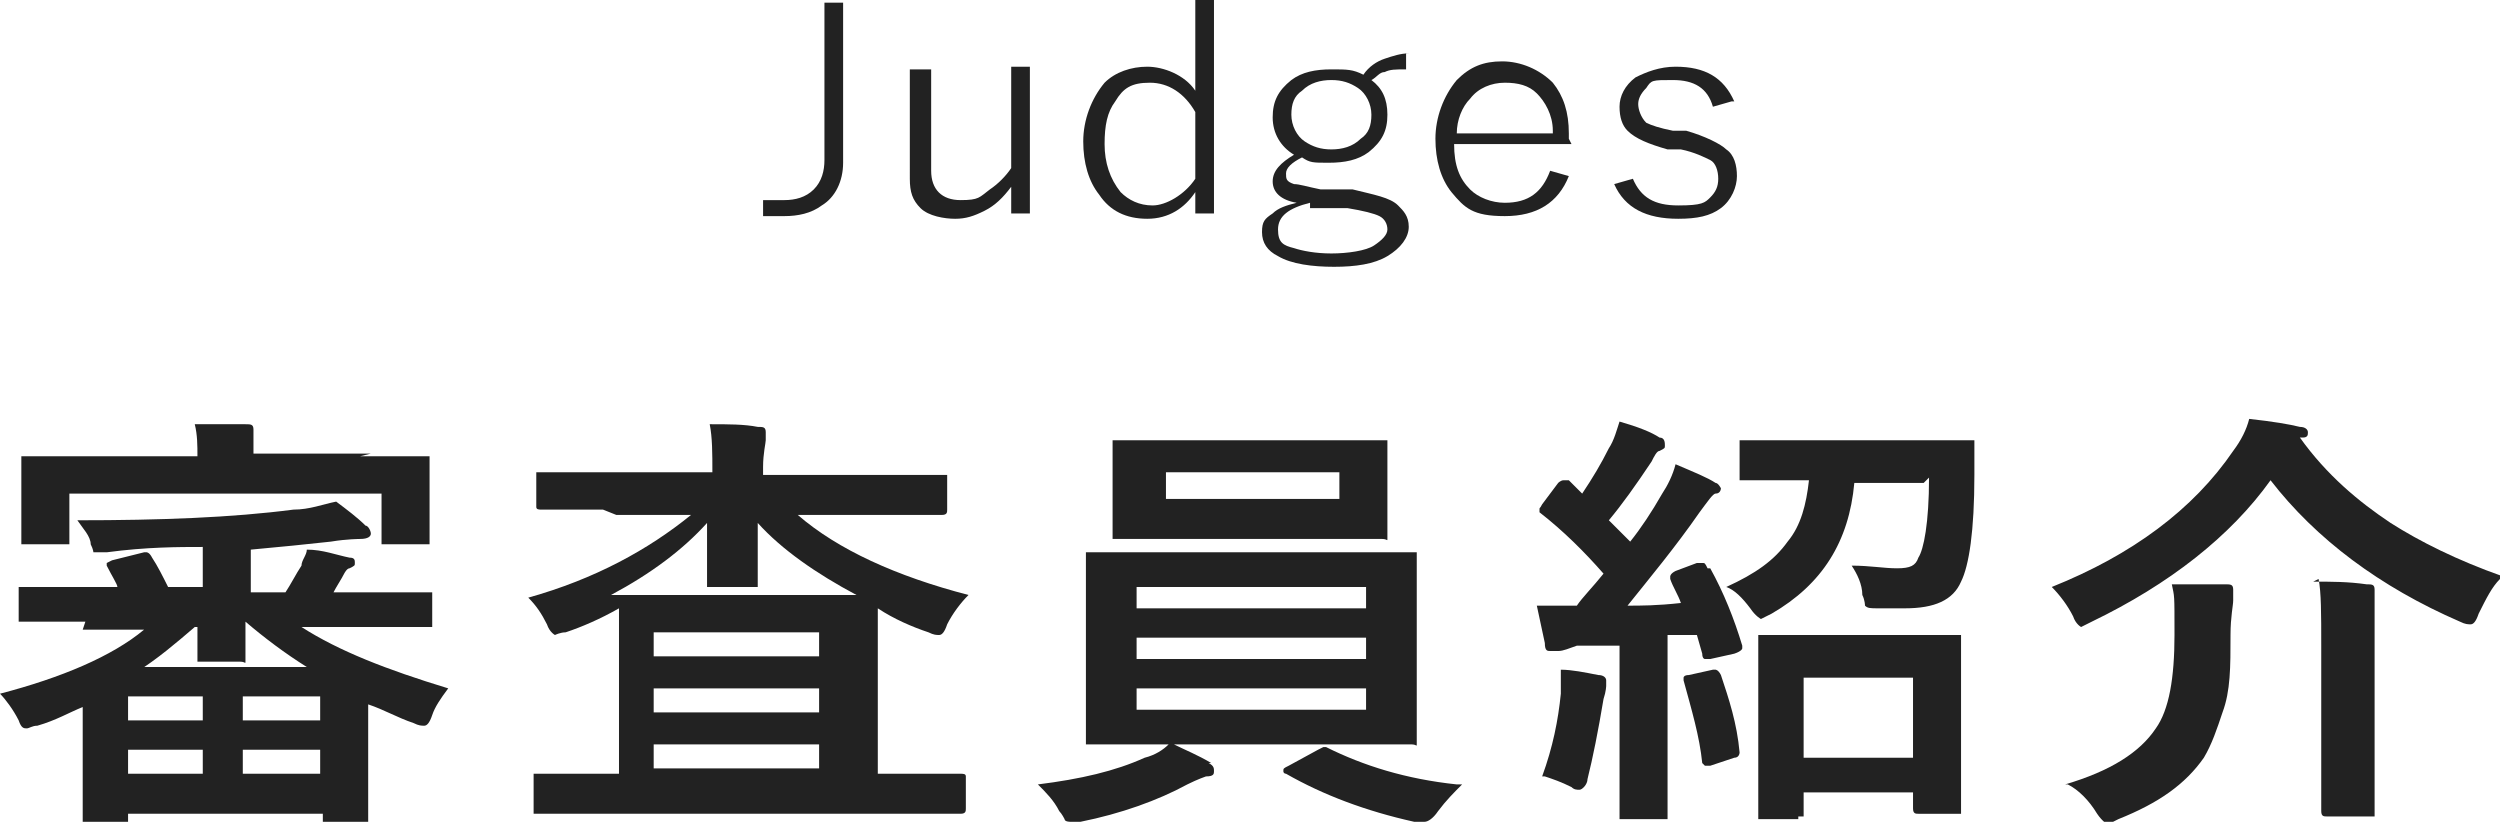
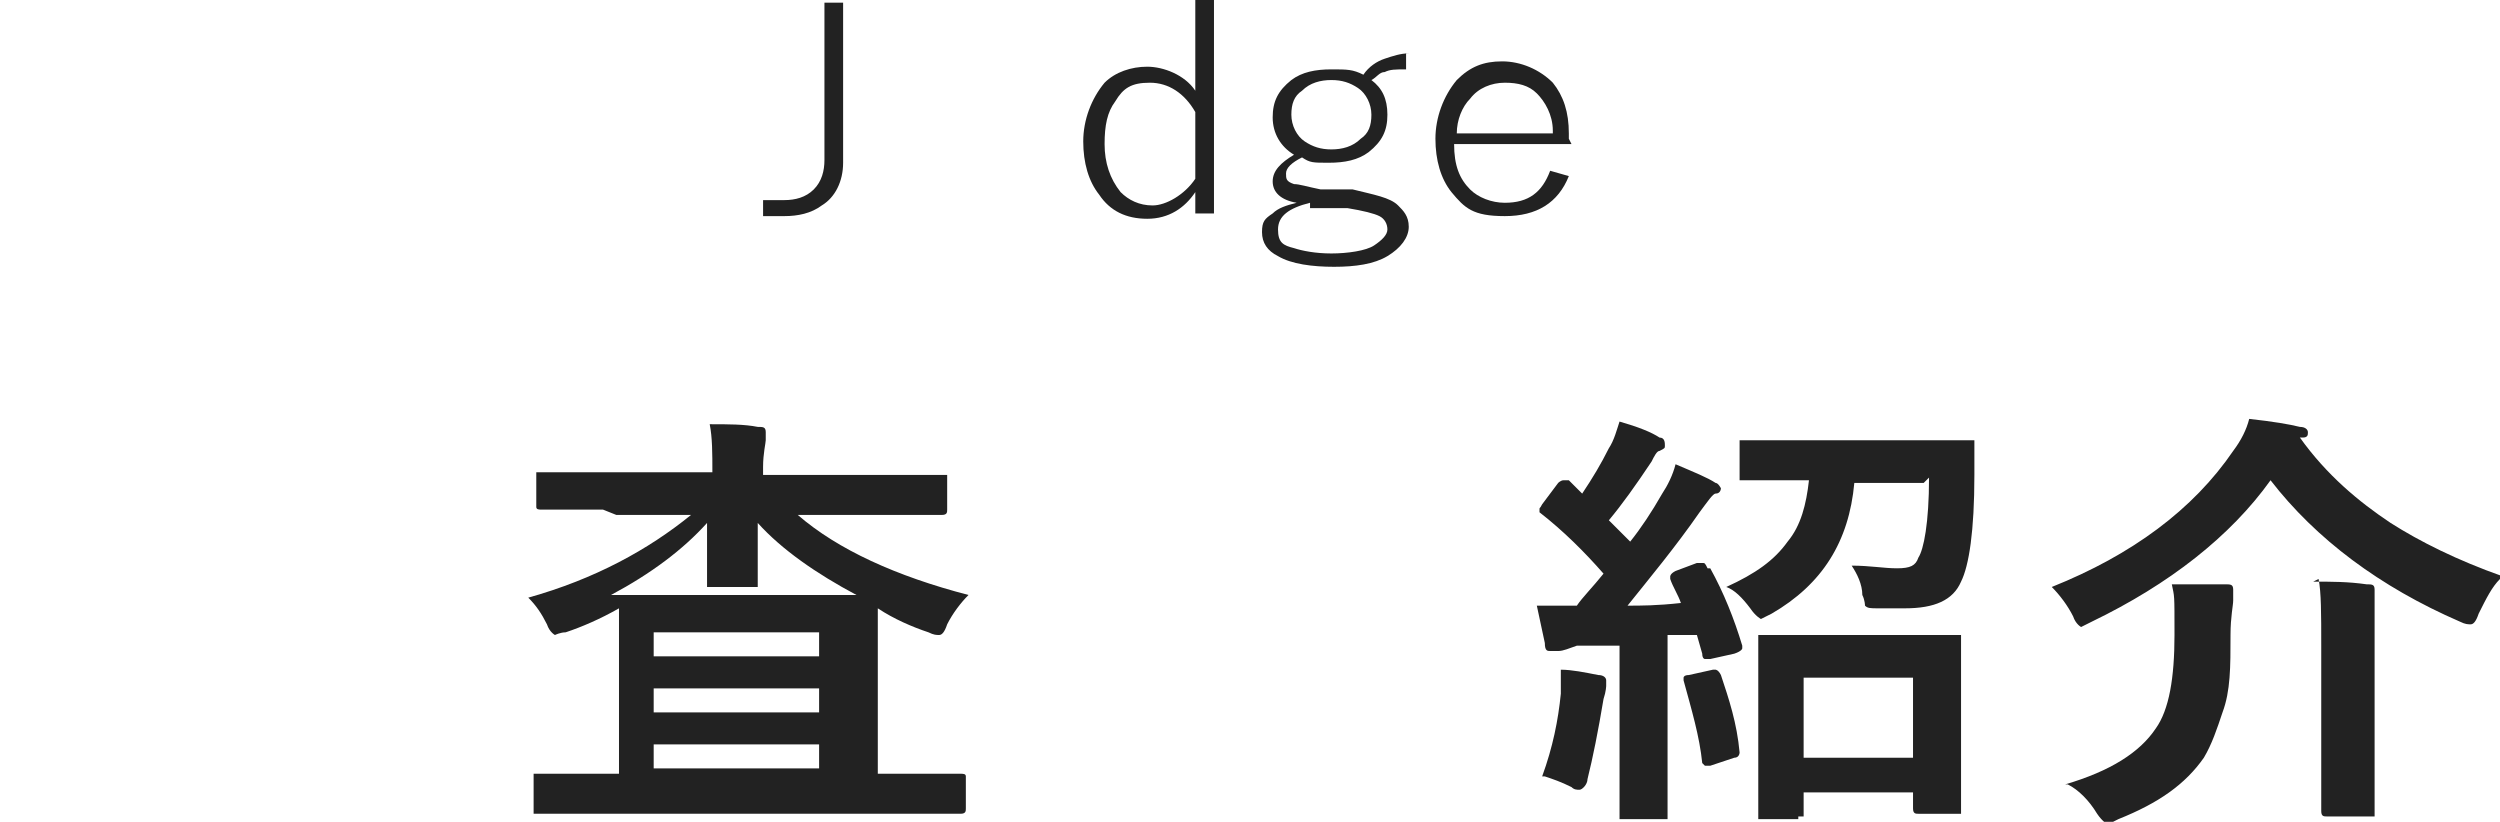
<svg xmlns="http://www.w3.org/2000/svg" id="_レイヤー_1" data-name="レイヤー_1" version="1.1" viewBox="0 0 93.7 30.8">
  <defs>
    <style>
      .st0 {
        fill: #222;
      }
    </style>
  </defs>
  <g>
-     <path class="st0" d="M3.2,23.3H.9c0,0-.1,0-.2,0,0,0,0,0,0-.1v-1c0,0,0-.2,0-.2,0,0,0,0,.2,0h2.3s1.2,0,1.2,0c0-.1-.2-.4-.4-.8,0,0,0-.1,0-.1,0,0,0,0,.2-.1l1.2-.3c0,0,0,0,.1,0,0,0,.1,0,.2.2.2.3.4.7.6,1.1h1.3v-1.5c-.9,0-2.1,0-3.6.2,0,0-.1,0-.2,0-.2,0-.3,0-.3,0,0,0,0-.1-.1-.3,0-.3-.3-.6-.5-.9,3.1,0,5.8-.1,8.1-.4.6,0,1.1-.2,1.6-.3.4.3.8.6,1.1.9.1,0,.2.2.2.3s-.1.2-.4.2c0,0-.5,0-1.1.1-.9.1-1.9.2-3,.3v1.6h1.3c.2-.3.4-.7.6-1,0-.2.2-.4.2-.6.6,0,1.1.2,1.6.3.2,0,.2.1.2.2s0,.1-.2.2c-.1,0-.2.2-.2.2-.1.2-.3.5-.4.7h3.5c0,0,.1,0,.2,0,0,0,0,0,0,.2v1c0,0,0,.1,0,.1s0,0-.2,0h-2.3s-2.4,0-2.4,0c1.4.9,3.2,1.6,5.5,2.3-.3.4-.5.7-.6,1-.1.3-.2.4-.3.4s-.2,0-.4-.1c-.6-.2-1.1-.5-1.7-.7v4.5c0,0,0,.2,0,.2,0,0,0,0-.2,0h-1.3c0,0-.1,0-.2,0,0,0,0,0,0-.2v-.4h-7.3v.5c0,0,0,.1,0,.2,0,0,0,0-.2,0h-1.3c0,0-.1,0-.2,0,0,0,0,0,0-.2v-2.6s0-1.9,0-1.9c-.5.2-1,.5-1.7.7-.2,0-.3.1-.4.1s-.2,0-.3-.3c-.2-.4-.5-.8-.7-1,2.3-.6,4.2-1.4,5.4-2.4h-2.3ZM13.5,17.1h2.4c0,0,.1,0,.2,0,0,0,0,0,0,.2v.7s0,.6,0,.6v1.6c0,0,0,.1,0,.2,0,0,0,0-.2,0h-1.4c-.1,0-.2,0-.2,0,0,0,0,0,0-.2v-1.7H2.6v1.7c0,0,0,.1,0,.2,0,0,0,0-.2,0H1c0,0-.2,0-.2,0,0,0,0,0,0-.2v-1.6s0-.5,0-.5v-.8c0,0,0-.2,0-.2,0,0,0,0,.2,0h2.4s4,0,4,0c0-.4,0-.8-.1-1.2.7,0,1.3,0,1.9,0,.2,0,.3,0,.3.2s0,0,0,.2c0,0,0,.1,0,.1,0,.2,0,.4,0,.6h4.4ZM4.8,27h2.8v-.9h-2.8v.9ZM4.8,29h2.8v-.9h-2.8v.9ZM5.2,25h6.3c-.8-.5-1.6-1.1-2.3-1.7h0c0,.2,0,.4,0,.8,0,.2,0,.4,0,.5s0,.1,0,.2,0,0-.2,0h-1.4c0,0-.2,0-.2,0,0,0,0,0,0-.1s0-.3,0-.5c0-.3,0-.5,0-.7h-.1c-.7.6-1.4,1.2-2.2,1.7ZM12,26.1h-2.9v.9h2.9v-.9ZM9.1,29h2.9v-.9h-2.9v.9Z" />
    <path class="st0" d="M22.6,19.1h-2.3c-.1,0-.2,0-.2-.1v-1.1c0,0,0-.1,0-.2,0,0,0,0,.2,0h2.3s4.1,0,4.1,0h0c0-.7,0-1.3-.1-1.8.7,0,1.3,0,1.8.1.2,0,.3,0,.3.2s0,.1,0,.3c0,.1-.1.5-.1,1v.3h6.7c0,0,.1,0,.2,0,0,0,0,0,0,.2v1.1c0,.1,0,.2-.2.2h-2.3s-3.1,0-3.1,0c1.5,1.3,3.7,2.3,6.4,3-.3.3-.6.7-.8,1.1-.1.3-.2.4-.3.4s-.2,0-.4-.1c-.6-.2-1.3-.5-1.9-.9,0,.3,0,.9,0,1.7v4.5h3.1c.1,0,.2,0,.2.1v1.2c0,.1,0,.2-.2.2h-2.2s-11.4,0-11.4,0h-2.2c0,0-.2,0-.2,0,0,0,0,0,0-.1v-1.2c0,0,0-.1,0-.2,0,0,0,0,.2,0h2.2s.8,0,.8,0v-6.2c-.7.4-1.4.7-2,.9-.2,0-.4.1-.4.1,0,0-.2-.1-.3-.4-.2-.4-.4-.7-.7-1,2.5-.7,4.5-1.8,6.1-3.1h-2.8ZM23.2,22.3h2.1s4.7,0,4.7,0c1.1,0,1.8,0,2.1,0-1.5-.8-2.8-1.7-3.7-2.7,0,.3,0,.8,0,1.4,0,.4,0,.7,0,.8s0,.1,0,.2c0,0,0,0-.2,0h-1.5c0,0-.2,0-.2,0,0,0,0,0,0-.2s0-.4,0-1c0-.5,0-.9,0-1.2-.9,1-2.1,1.9-3.6,2.7ZM30.7,23.7h-6.2v.9h6.2v-.9ZM24.5,26.7h6.2v-.9h-6.2v.9ZM24.5,28.8h6.2v-.9h-6.2v.9Z" />
-     <path class="st0" d="M45.3,28.6c.2.1.2.2.2.3,0,.1,0,.2-.3.2,0,0-.3.1-.7.3-1.1.6-2.5,1.1-4,1.4-.2,0-.4,0-.4,0,0,0-.2,0-.2-.1,0,0-.1-.2-.2-.3-.2-.4-.5-.7-.8-1,1.6-.2,2.9-.5,4-1,.4-.1.7-.3.9-.5h-2.9c0,0-.2,0-.2,0,0,0,0,0,0-.2v-1.7s0-3.4,0-3.4v-1.7c0,0,0-.1,0-.2,0,0,0,0,.2,0h2.5s7,0,7,0h2.5c0,0,.2,0,.2,0,0,0,0,0,0,.2v1.7s0,3.4,0,3.4v1.7c0,0,0,.1,0,.2s0,0-.2,0h-2.5s-6.4,0-6.4,0c.4.2.9.4,1.4.7ZM49.4,16.5h2.4c0,0,.2,0,.2,0,0,0,0,0,0,.2v1.1s0,1.1,0,1.1v1.1c0,0,0,.1,0,.2s0,0-.2,0h-2.4s-5.1,0-5.1,0h-2.4c0,0-.1,0-.2,0,0,0,0,0,0-.2v-1.1s0-1.1,0-1.1v-1.1c0,0,0-.1,0-.2,0,0,0,0,.2,0h2.4s5.1,0,5.1,0ZM42.6,22v.8h8.6v-.8h-8.6ZM42.6,24.7h8.6v-.8h-8.6v.8ZM51.2,26.6v-.8h-8.6v.8h8.6ZM50.2,18.7v-1h-6.5v1h6.5ZM54.8,29.4c-.3.3-.6.6-.9,1-.2.3-.4.4-.5.4s-.1,0-.4,0c-1.8-.4-3.4-1-4.8-1.8,0,0-.1,0-.1-.1s0-.1.2-.2l1.1-.6c0,0,.2-.1.2-.1s0,0,.1,0c1.4.7,3,1.2,4.9,1.4Z" />
    <path class="st0" d="M57.8,29.1c.4-1.1.6-2.1.7-3.1,0-.2,0-.4,0-.5s0-.2,0-.4c.4,0,.9.1,1.4.2.2,0,.3.1.3.2s0,.1,0,.2c0,0,0,.2-.1.5-.2,1.2-.4,2.2-.6,3,0,.2-.2.4-.3.4s-.2,0-.3-.1c-.4-.2-.7-.3-1-.4ZM64.1,21.3c.5.9.9,1.9,1.2,2.9,0,0,0,0,0,.1,0,0,0,.1-.3.2l-.9.2c0,0-.1,0-.2,0,0,0-.1,0-.1-.2l-.2-.7h-1.1v6.7c0,0,0,.1,0,.2,0,0,0,0-.2,0h-1.4c0,0-.1,0-.2,0,0,0,0,0,0-.1v-2.1s0-4.3,0-4.3h-1.6c-.3.1-.5.2-.7.2-.1,0-.2,0-.3,0s-.2,0-.2-.3c-.1-.5-.2-.9-.3-1.4.4,0,.8,0,1.1,0s.2,0,.4,0c.2-.3.6-.7,1-1.2-.7-.8-1.5-1.6-2.4-2.3,0,0,0,0,0-.1s0,0,.1-.2l.6-.8c0,0,.1-.1.2-.1s0,0,.2,0l.5.5c.4-.6.7-1.1,1-1.7.2-.3.3-.7.4-1,.7.2,1.2.4,1.5.6.2,0,.2.2.2.3s0,.1-.2.2c-.1,0-.2.2-.3.4-.6.9-1.1,1.6-1.6,2.2.4.4.6.6.8.8.4-.5.8-1.1,1.2-1.8.2-.3.4-.7.5-1.1.7.3,1.2.5,1.5.7.1,0,.2.2.2.2s0,.2-.2.2c-.1,0-.3.3-.6.7-.9,1.3-1.9,2.5-2.7,3.5.5,0,1.1,0,2-.1-.1-.3-.3-.6-.4-.9,0,0,0-.1,0-.1,0,0,0-.1.2-.2l.8-.3c0,0,.1,0,.2,0s.1,0,.2.2ZM64.2,25.1c0,0,.1,0,.1,0,0,0,.1,0,.2.2.3.9.6,1.8.7,2.9,0,0,0,0,0,0,0,0,0,.2-.2.2l-.9.3c-.1,0-.2,0-.2,0,0,0,0,0-.1-.1-.1-1-.4-2-.7-3.1,0,0,0,0,0-.1,0,0,0-.1.2-.1l.9-.2ZM72.1,18.1h-2.6c-.2,2.2-1.2,3.8-3.1,4.9-.2.1-.4.2-.4.2,0,0-.2-.1-.4-.4-.3-.4-.6-.7-.9-.8,1.1-.5,1.8-1,2.3-1.7.5-.6.7-1.4.8-2.3h-2.4c0,0-.2,0-.2,0,0,0,0,0,0-.2v-1.1c0,0,0-.2,0-.2,0,0,0,0,.2,0h2.3s3.8,0,3.8,0h2.3c0,0,.1,0,.2,0,0,0,0,0,0,.2,0,.5,0,.9,0,1.1,0,2.1-.2,3.4-.5,4-.3.7-1,1-2.1,1s-.8,0-1,0c-.3,0-.4,0-.5-.1,0,0,0-.2-.1-.4,0-.4-.2-.8-.4-1.1.7,0,1.2.1,1.7.1s.7-.1.8-.4c.2-.3.4-1.3.4-3ZM67.4,30.7h-1.3c0,0-.2,0-.2,0,0,0,0,0,0-.2v-3s0-1.5,0-1.5v-2c0,0,0-.1,0-.2,0,0,0,0,.2,0h2.1s3,0,3,0h2.1c.1,0,.2,0,.2,0,0,0,0,0,0,.1v1.8s0,1.7,0,1.7v3c0,0,0,.1,0,.1,0,0,0,0-.2,0h-1.4c-.1,0-.2,0-.2-.2v-.6h-4.1v.7c0,0,0,.2,0,.2,0,0,0,0-.2,0ZM67.6,25.4v3h4.1v-3h-4.1Z" />
    <path class="st0" d="M93.7,21.7c-.3.3-.5.7-.8,1.3-.1.3-.2.4-.3.4s-.2,0-.4-.1c-3-1.3-5.4-3.1-7.1-5.3-1.5,2.1-3.8,3.9-6.7,5.3-.2.1-.4.2-.4.2s-.2-.1-.3-.4c-.2-.4-.5-.8-.8-1.1,3-1.2,5.3-2.9,6.8-5.1.3-.4.5-.8.6-1.2.9.1,1.5.2,1.9.3.2,0,.3.1.3.2s0,.2-.2.2h-.1c1,1.4,2.2,2.4,3.4,3.2,1.1.7,2.5,1.4,4.2,2ZM77.4,29.4c1.7-.5,2.8-1.2,3.4-2.1.5-.7.7-1.9.7-3.5s0-1.4-.1-1.9c.7,0,1.3,0,2,0,.2,0,.3,0,.3.2s0,.2,0,.4c0,.2-.1.6-.1,1.3,0,1.2,0,2.1-.3,2.9-.2.6-.4,1.2-.7,1.7-.7,1-1.7,1.7-3.2,2.3-.2.1-.4.2-.4.2,0,0-.2-.1-.4-.4-.3-.5-.7-.9-1.1-1.1ZM86.7,21.8c.7,0,1.3,0,2,.1.2,0,.3,0,.3.2s0,.2,0,.4c0,.3,0,.8,0,1.8v6.2c0,0,0,.1,0,.1,0,0,0,0-.2,0h-1.6c-.1,0-.2,0-.2-.2v-2.1s0-4.1,0-4.1c0-1.2,0-2-.1-2.5Z" />
  </g>
  <g>
    <path class="st0" d="M31.6.1v6c0,.7-.3,1.3-.8,1.6-.4.3-.9.4-1.4.4s-.4,0-.8,0v-.6c.2,0,.5,0,.8,0,.4,0,.8-.1,1.1-.4.3-.3.4-.7.4-1.1V.1h.8Z" />
-     <path class="st0" d="M38.6,2.6v5.4h-.7v-1c-.3.4-.6.7-1,.9-.4.2-.7.3-1.1.3s-1-.1-1.3-.4c-.3-.3-.4-.6-.4-1.1V2.6h.8v3.8c0,.7.4,1.1,1.1,1.1s.7-.1,1.1-.4c.3-.2.6-.5.8-.8v-3.8h.7Z" />
    <path class="st0" d="M45.5,0v8h-.7v-.8c-.4.6-1,1-1.8,1s-1.4-.3-1.8-.9c-.4-.5-.6-1.2-.6-2s.3-1.6.8-2.2c.4-.4,1-.6,1.6-.6s1.4.3,1.8.9V0h.7ZM44.8,4.2c-.4-.7-1-1.1-1.7-1.1s-1,.2-1.3.7c-.3.4-.4.9-.4,1.6s.2,1.3.6,1.8c.3.3.7.5,1.2.5s1.2-.4,1.6-1v-2.4Z" />
    <path class="st0" d="M52.7,2v.6c-.4,0-.6,0-.8.1-.2,0-.3.2-.5.3.4.3.6.7.6,1.3s-.2,1-.7,1.4c-.4.3-.9.4-1.5.4s-.7,0-1-.2c-.4.2-.6.4-.6.6s0,.3.3.4c.2,0,.5.1,1,.2h1.2c.8.2,1.4.3,1.7.6.2.2.4.4.4.8s-.3.8-.8,1.1c-.5.3-1.2.4-2,.4s-1.6-.1-2.1-.4c-.4-.2-.6-.5-.6-.9s.1-.5.4-.7c.2-.2.5-.3.9-.4-.6-.1-.9-.4-.9-.8s.3-.7.8-1c-.5-.3-.8-.8-.8-1.4s.2-1,.7-1.4c.4-.3.9-.4,1.5-.4s.8,0,1.2.2c.2-.3.5-.5.8-.6.3-.1.6-.2.9-.2ZM49.1,7.6c-.8.2-1.2.5-1.2,1s.2.6.6.7c.3.1.8.2,1.4.2s1.3-.1,1.6-.3c.3-.2.5-.4.5-.6s-.1-.4-.3-.5c-.2-.1-.6-.2-1.2-.3h-1.4ZM49.9,3c-.4,0-.8.1-1.1.4-.3.2-.4.5-.4.9s.2.8.5,1c.3.2.6.3,1,.3s.8-.1,1.1-.4c.3-.2.4-.5.4-.9s-.2-.8-.5-1c-.3-.2-.6-.3-1-.3Z" />
    <path class="st0" d="M58.9,5.4h-4.4c0,.8.2,1.3.6,1.7.3.3.8.5,1.3.5.9,0,1.4-.4,1.7-1.2l.7.2c-.4,1-1.2,1.5-2.4,1.5s-1.5-.3-2-.9c-.4-.5-.6-1.2-.6-2s.3-1.6.8-2.2c.5-.5,1-.7,1.7-.7s1.4.3,1.9.8c.4.5.6,1.1.6,1.9v.2ZM58.2,4.9c0-.6-.3-1.1-.6-1.4-.3-.3-.7-.4-1.2-.4s-1,.2-1.3.6c-.3.3-.5.8-.5,1.3h3.6Z" />
-     <path class="st0" d="M64.9,3.8l-.7.2c-.2-.7-.7-1-1.5-1s-.8,0-1,.3c-.2.2-.3.4-.3.6s.1.5.3.7c.2.1.5.2,1,.3h.5c.7.2,1.3.5,1.5.7.3.2.4.6.4,1s-.2.9-.6,1.2c-.4.3-.9.4-1.6.4-1.2,0-2-.4-2.4-1.3l.7-.2c.3.7.8,1,1.7,1s1-.1,1.2-.3c.2-.2.3-.4.3-.7s-.1-.6-.3-.7c-.2-.1-.6-.3-1.1-.4h-.5c-.7-.2-1.2-.4-1.5-.7-.2-.2-.3-.5-.3-.9s.2-.8.6-1.1c.4-.2.9-.4,1.5-.4,1.1,0,1.8.4,2.2,1.3Z" />
  </g>
</svg>